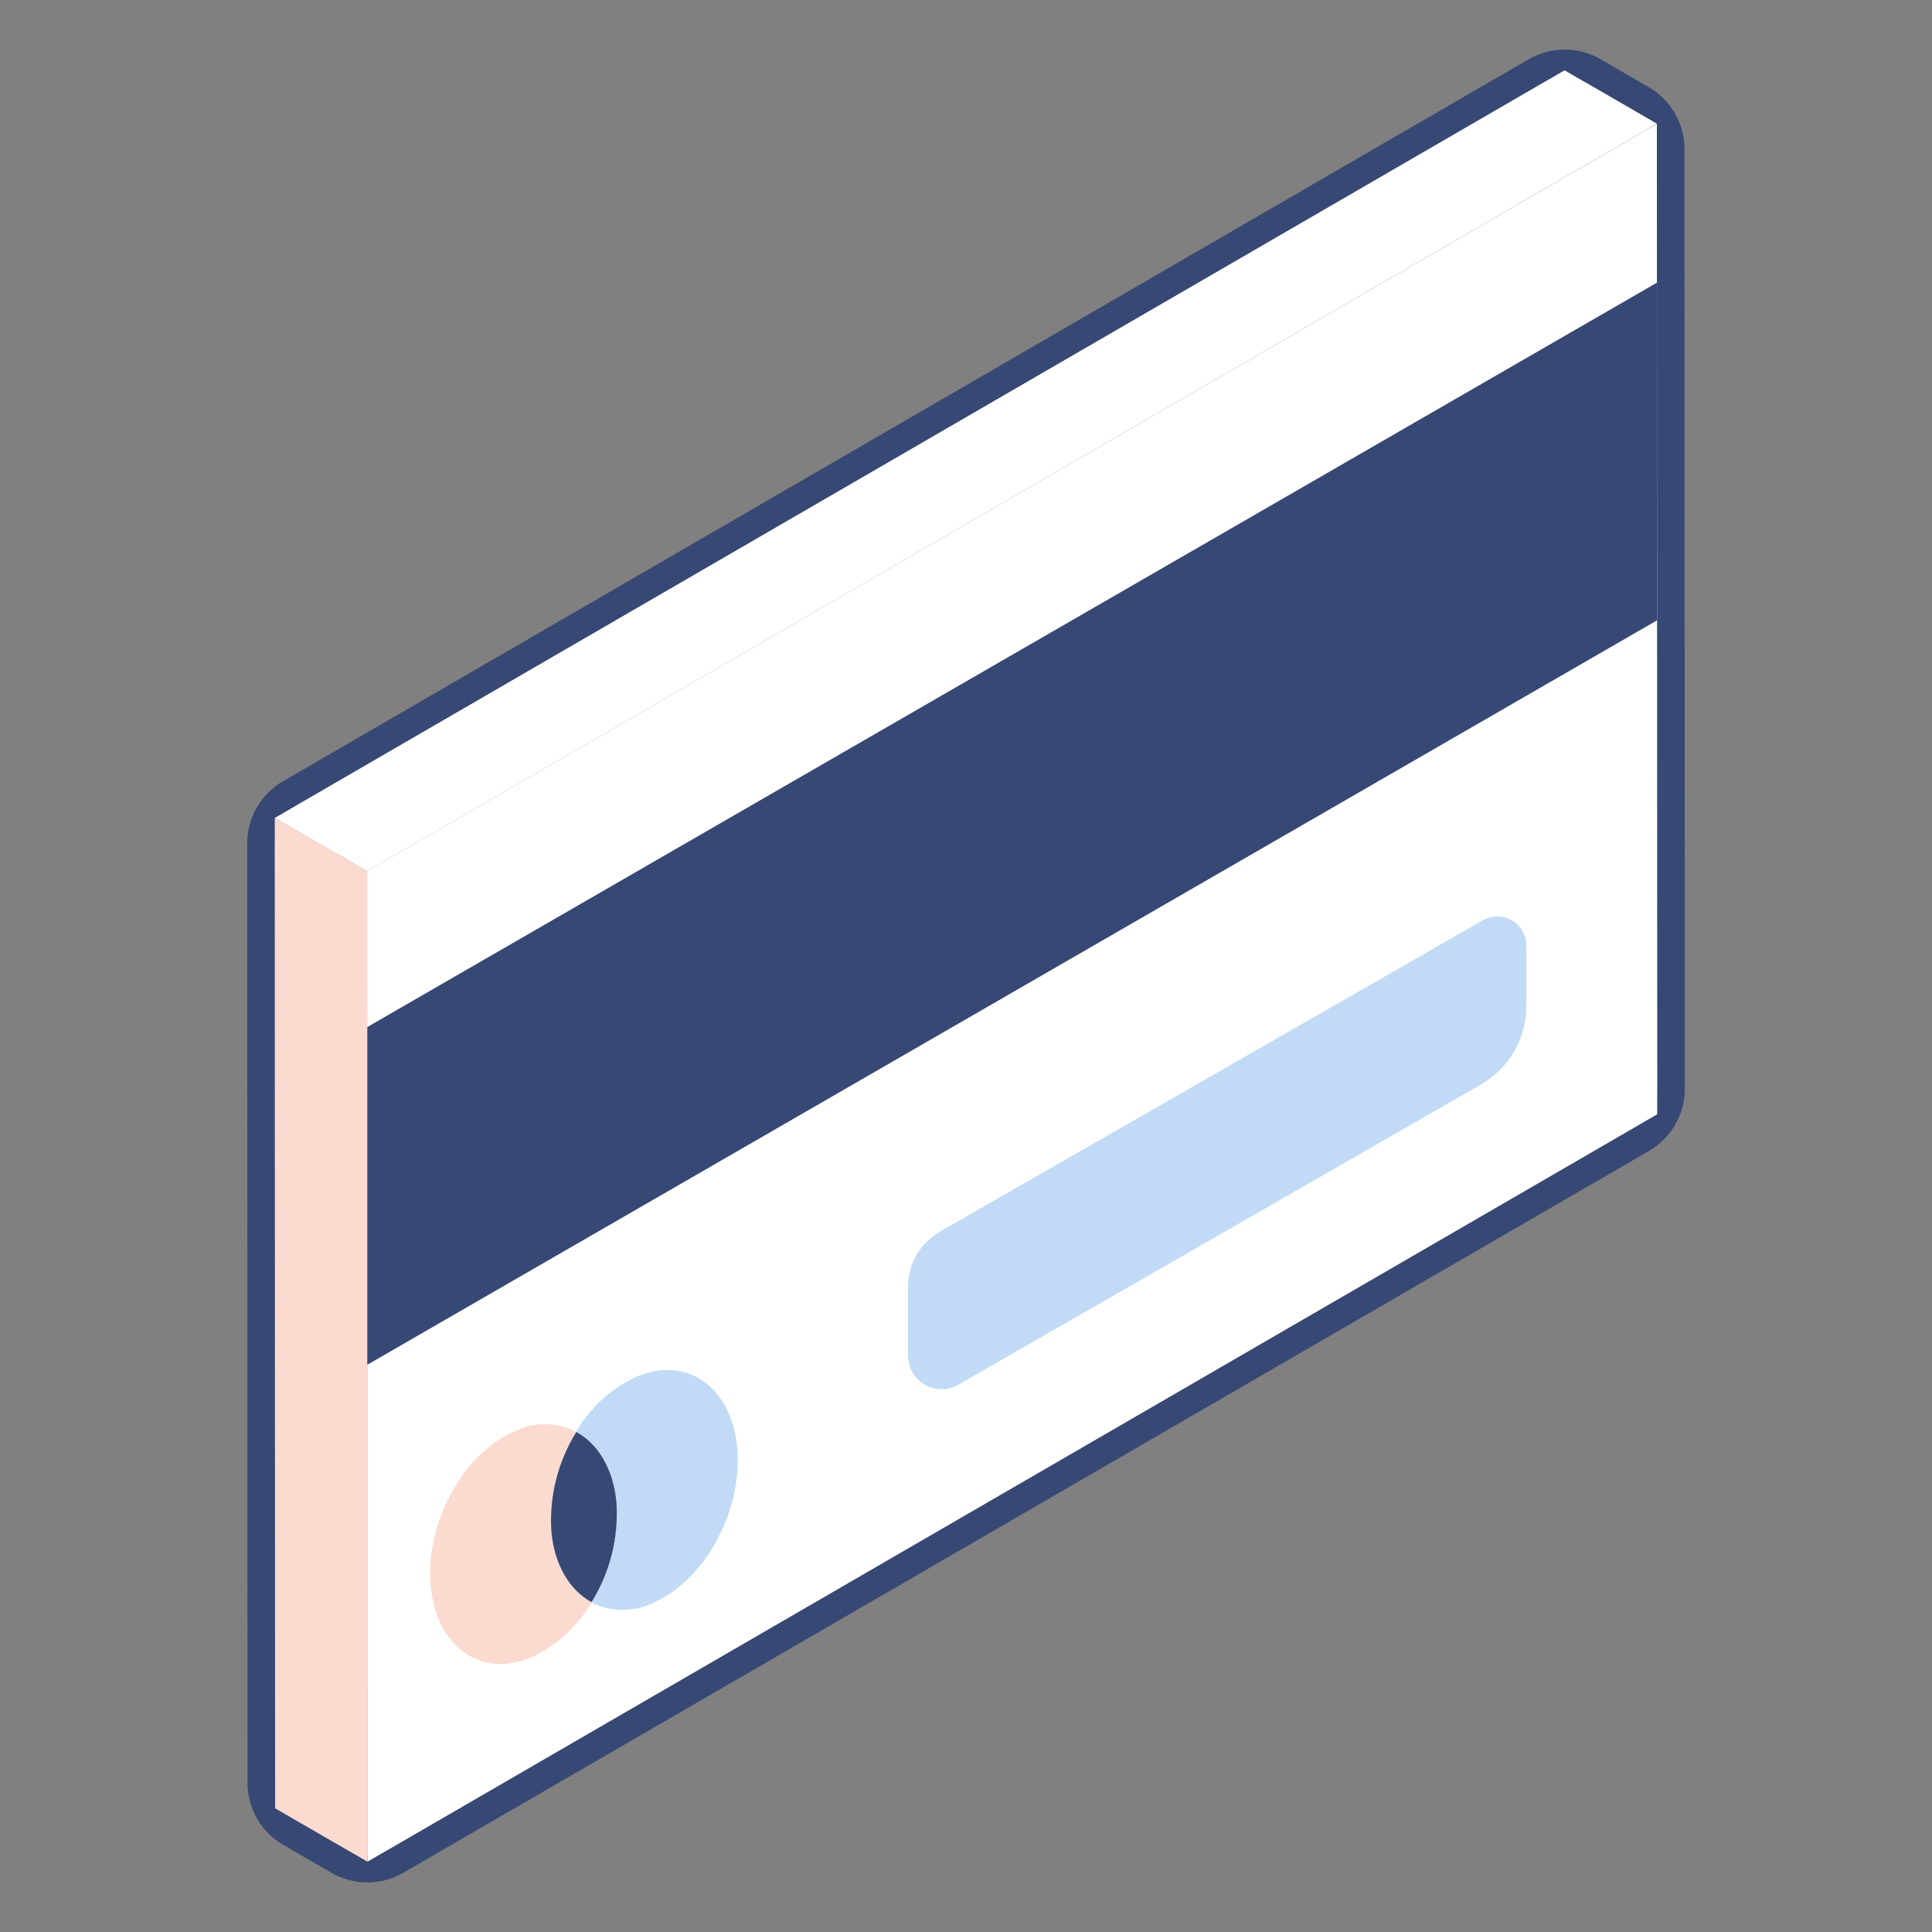
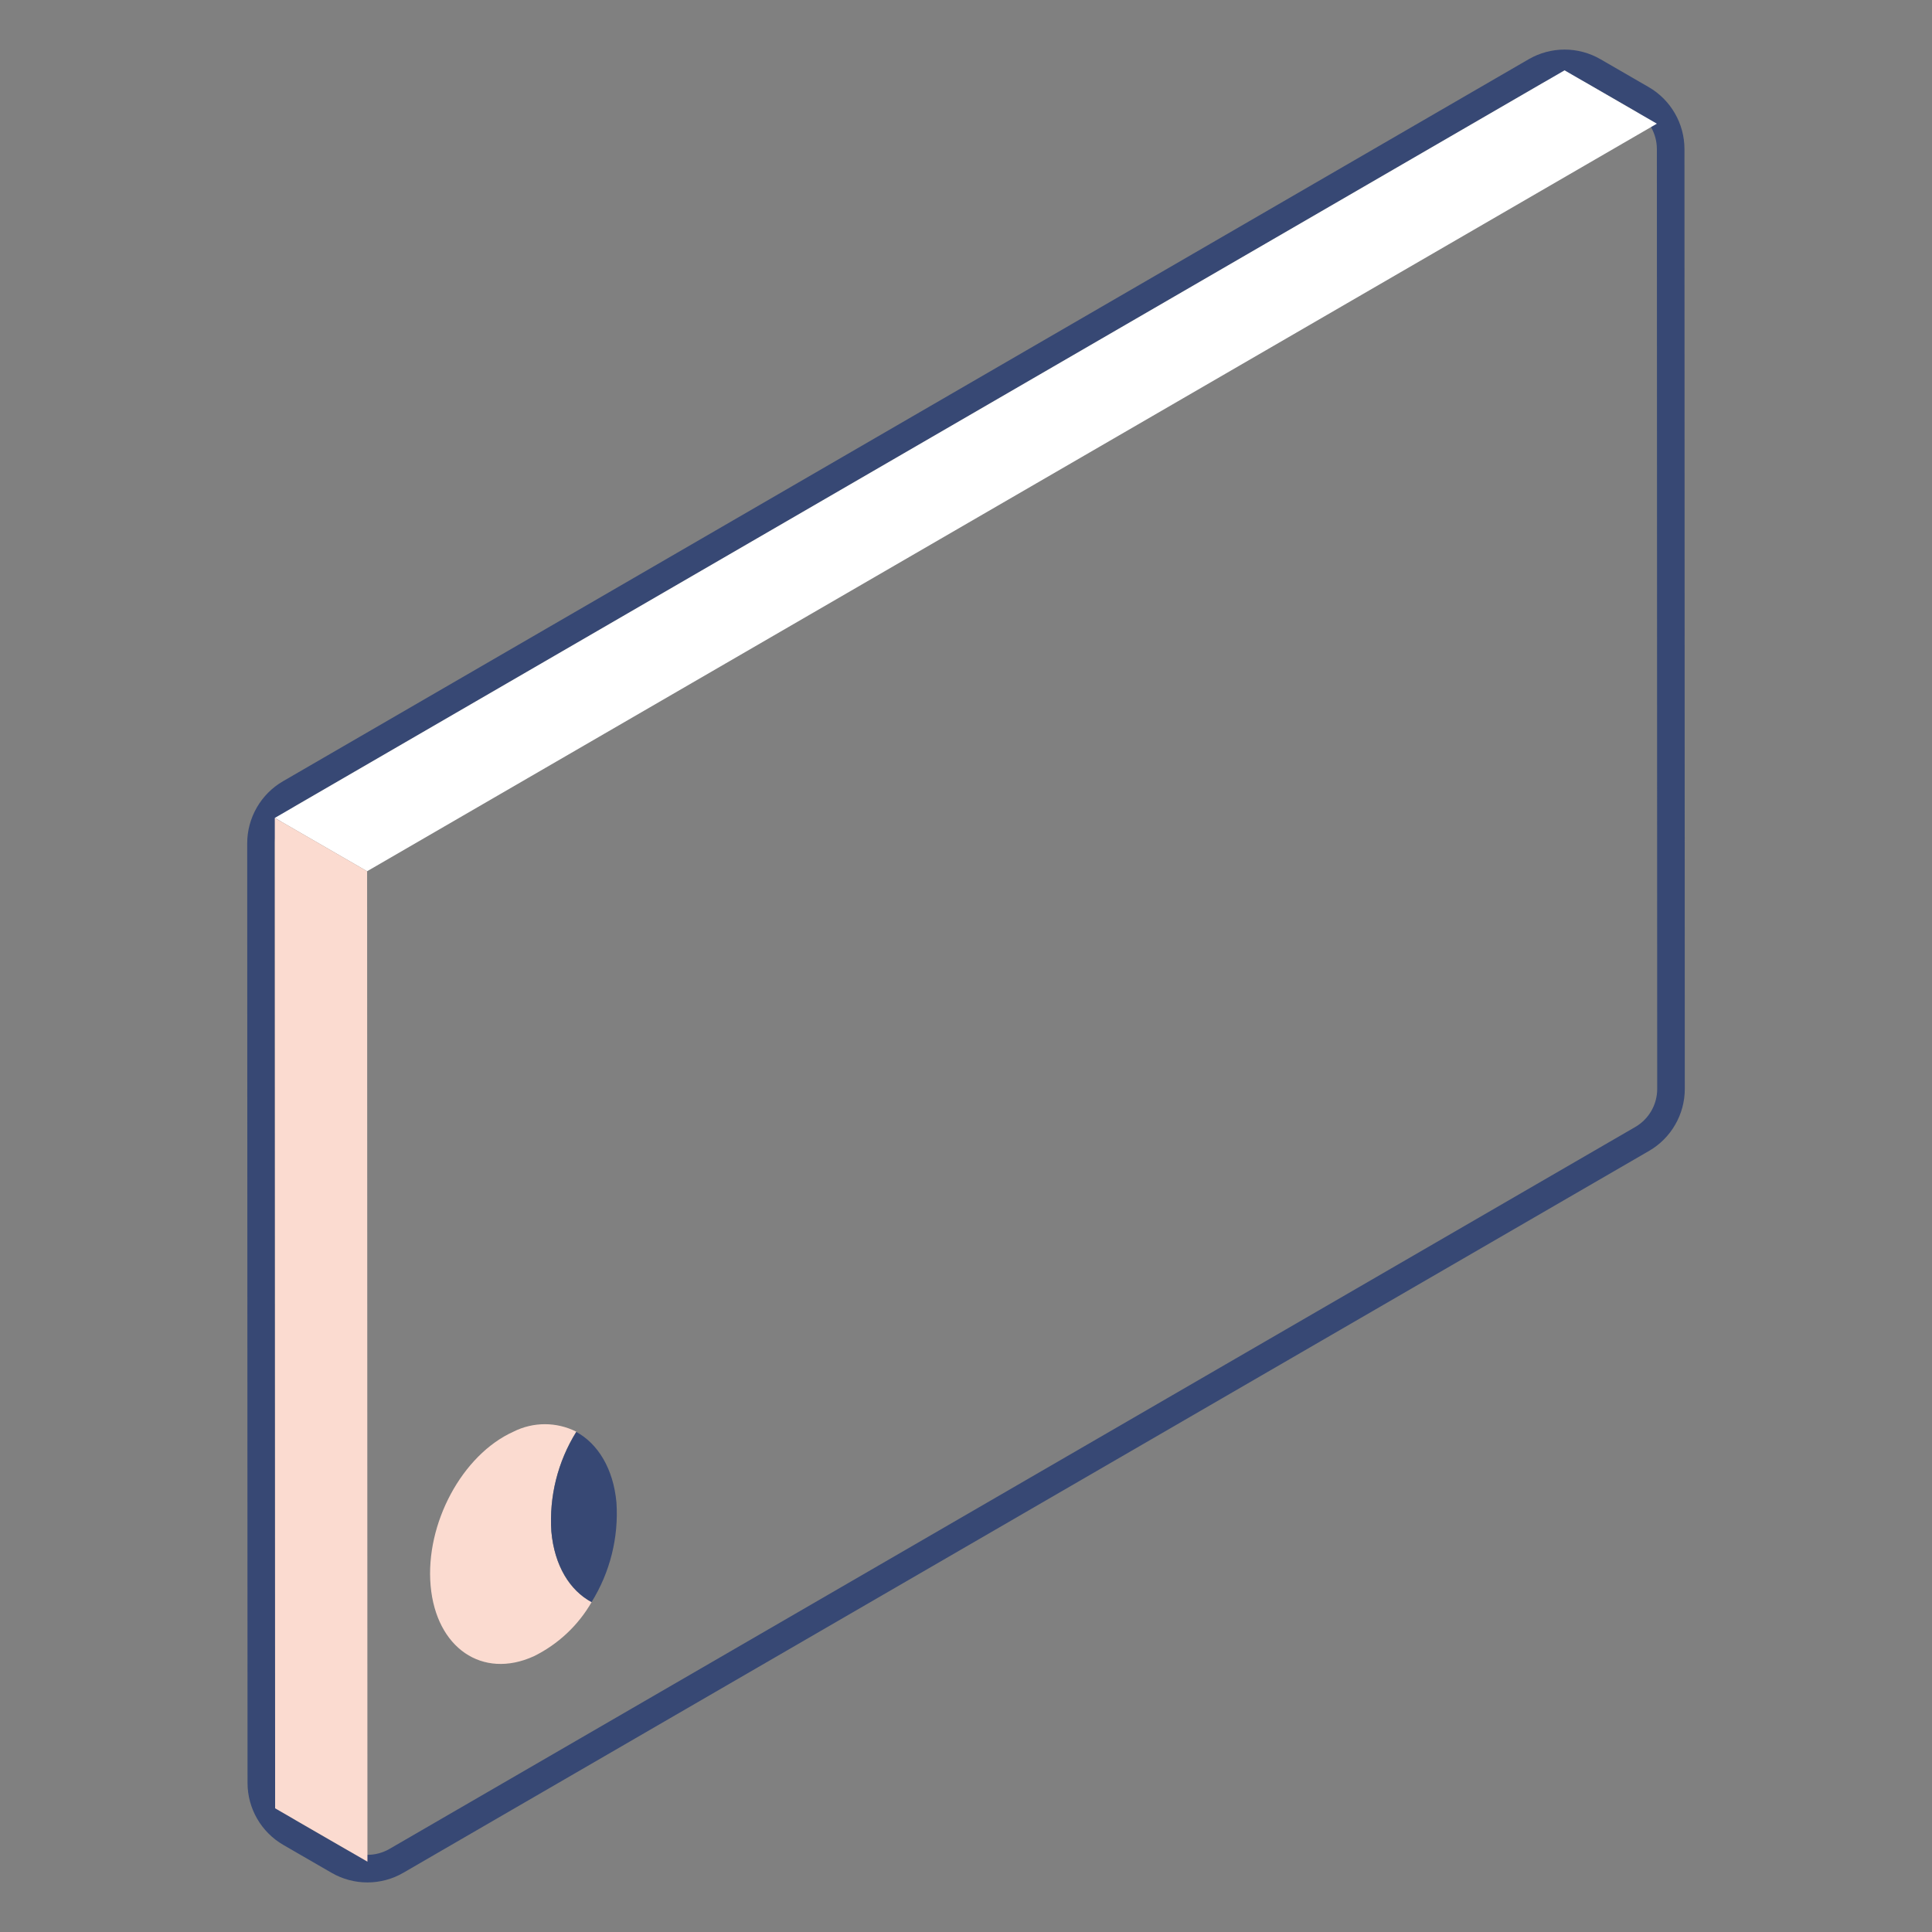
<svg xmlns="http://www.w3.org/2000/svg" width="64" height="64" viewBox="0 0 64 64" fill="none">
  <rect x="0" y="0" width="64" height="64" fill="#808080" stroke="none" />
  <path d="M51.829 2.556C52.081 2.556 52.332 2.622 52.558 2.752L54.158 3.676C54.608 3.937 54.886 4.417 54.886 4.938L54.897 36.072C54.897 36.592 54.62 37.073 54.17 37.333L12.902 61.248C12.676 61.378 12.424 61.444 12.171 61.444C11.92 61.444 11.668 61.379 11.443 61.248L9.842 60.324C9.392 60.063 9.114 59.583 9.114 59.063L9.103 27.934C9.103 27.415 9.38 26.934 9.83 26.673L51.098 2.753C51.324 2.622 51.576 2.556 51.829 2.556ZM51.829 1.642C51.412 1.642 51.001 1.753 50.64 1.962L9.371 25.882C8.642 26.305 8.189 27.092 8.189 27.935L8.2 59.063C8.2 59.907 8.654 60.693 9.385 61.115L10.985 62.04C11.345 62.248 11.755 62.358 12.171 62.358C12.588 62.358 13 62.248 13.361 62.038L54.629 38.124C55.358 37.702 55.812 36.915 55.811 36.072L55.8 4.937C55.8 4.093 55.346 3.307 54.615 2.885L53.015 1.96C52.655 1.752 52.245 1.642 51.829 1.642Z" fill="#374874" />
  <path d="M54.886 4.097L51.828 2.33L9.103 27.095L12.161 28.861L54.886 4.097Z" fill="white" />
  <path d="M12.172 61.67L9.114 59.903L9.103 27.095L12.161 28.861L12.172 61.67Z" fill="#FBDBD0" />
-   <path d="M12.173 61.67L54.897 36.912L54.886 4.103L12.161 28.861L12.173 61.67Z" fill="white" />
-   <path d="M54.891 20.55L12.167 45.21V34.022L54.891 9.362V20.55Z" fill="#374874" />
-   <path d="M49.056 35.927L31.746 45.872C31.213 46.178 30.533 45.993 30.228 45.46C30.131 45.291 30.08 45.1 30.08 44.906V42.612C30.082 41.865 30.481 41.176 31.128 40.803L49.119 30.486C49.58 30.221 50.169 30.381 50.433 30.843C50.517 30.989 50.56 31.154 50.561 31.322V33.332C50.559 34.404 49.986 35.394 49.056 35.927Z" fill="#C1DBF6" />
  <path d="M18.265 50.736C18.186 49.573 18.475 48.415 19.091 47.426C18.436 47.096 17.664 47.096 17.009 47.426C15.309 48.191 14.082 50.478 14.265 52.532C14.448 54.586 15.977 55.64 17.683 54.866C18.487 54.47 19.155 53.844 19.601 53.067C18.877 52.697 18.367 51.876 18.265 50.736Z" fill="#FBDBD0" />
-   <path d="M24.421 47.97C24.238 45.916 22.709 44.862 21.003 45.639C20.199 46.035 19.53 46.66 19.082 47.435C19.8 47.821 20.325 48.644 20.412 49.776C20.49 50.937 20.201 52.094 19.585 53.082C20.24 53.413 21.013 53.413 21.668 53.082C23.377 52.312 24.604 50.027 24.421 47.97Z" fill="#C1DBF6" />
  <path d="M20.421 49.776C20.319 48.644 19.8 47.821 19.091 47.435C18.477 48.422 18.188 49.576 18.265 50.736C18.367 51.867 18.886 52.688 19.595 53.073C20.208 52.087 20.497 50.934 20.421 49.776Z" fill="#374874" />
</svg>